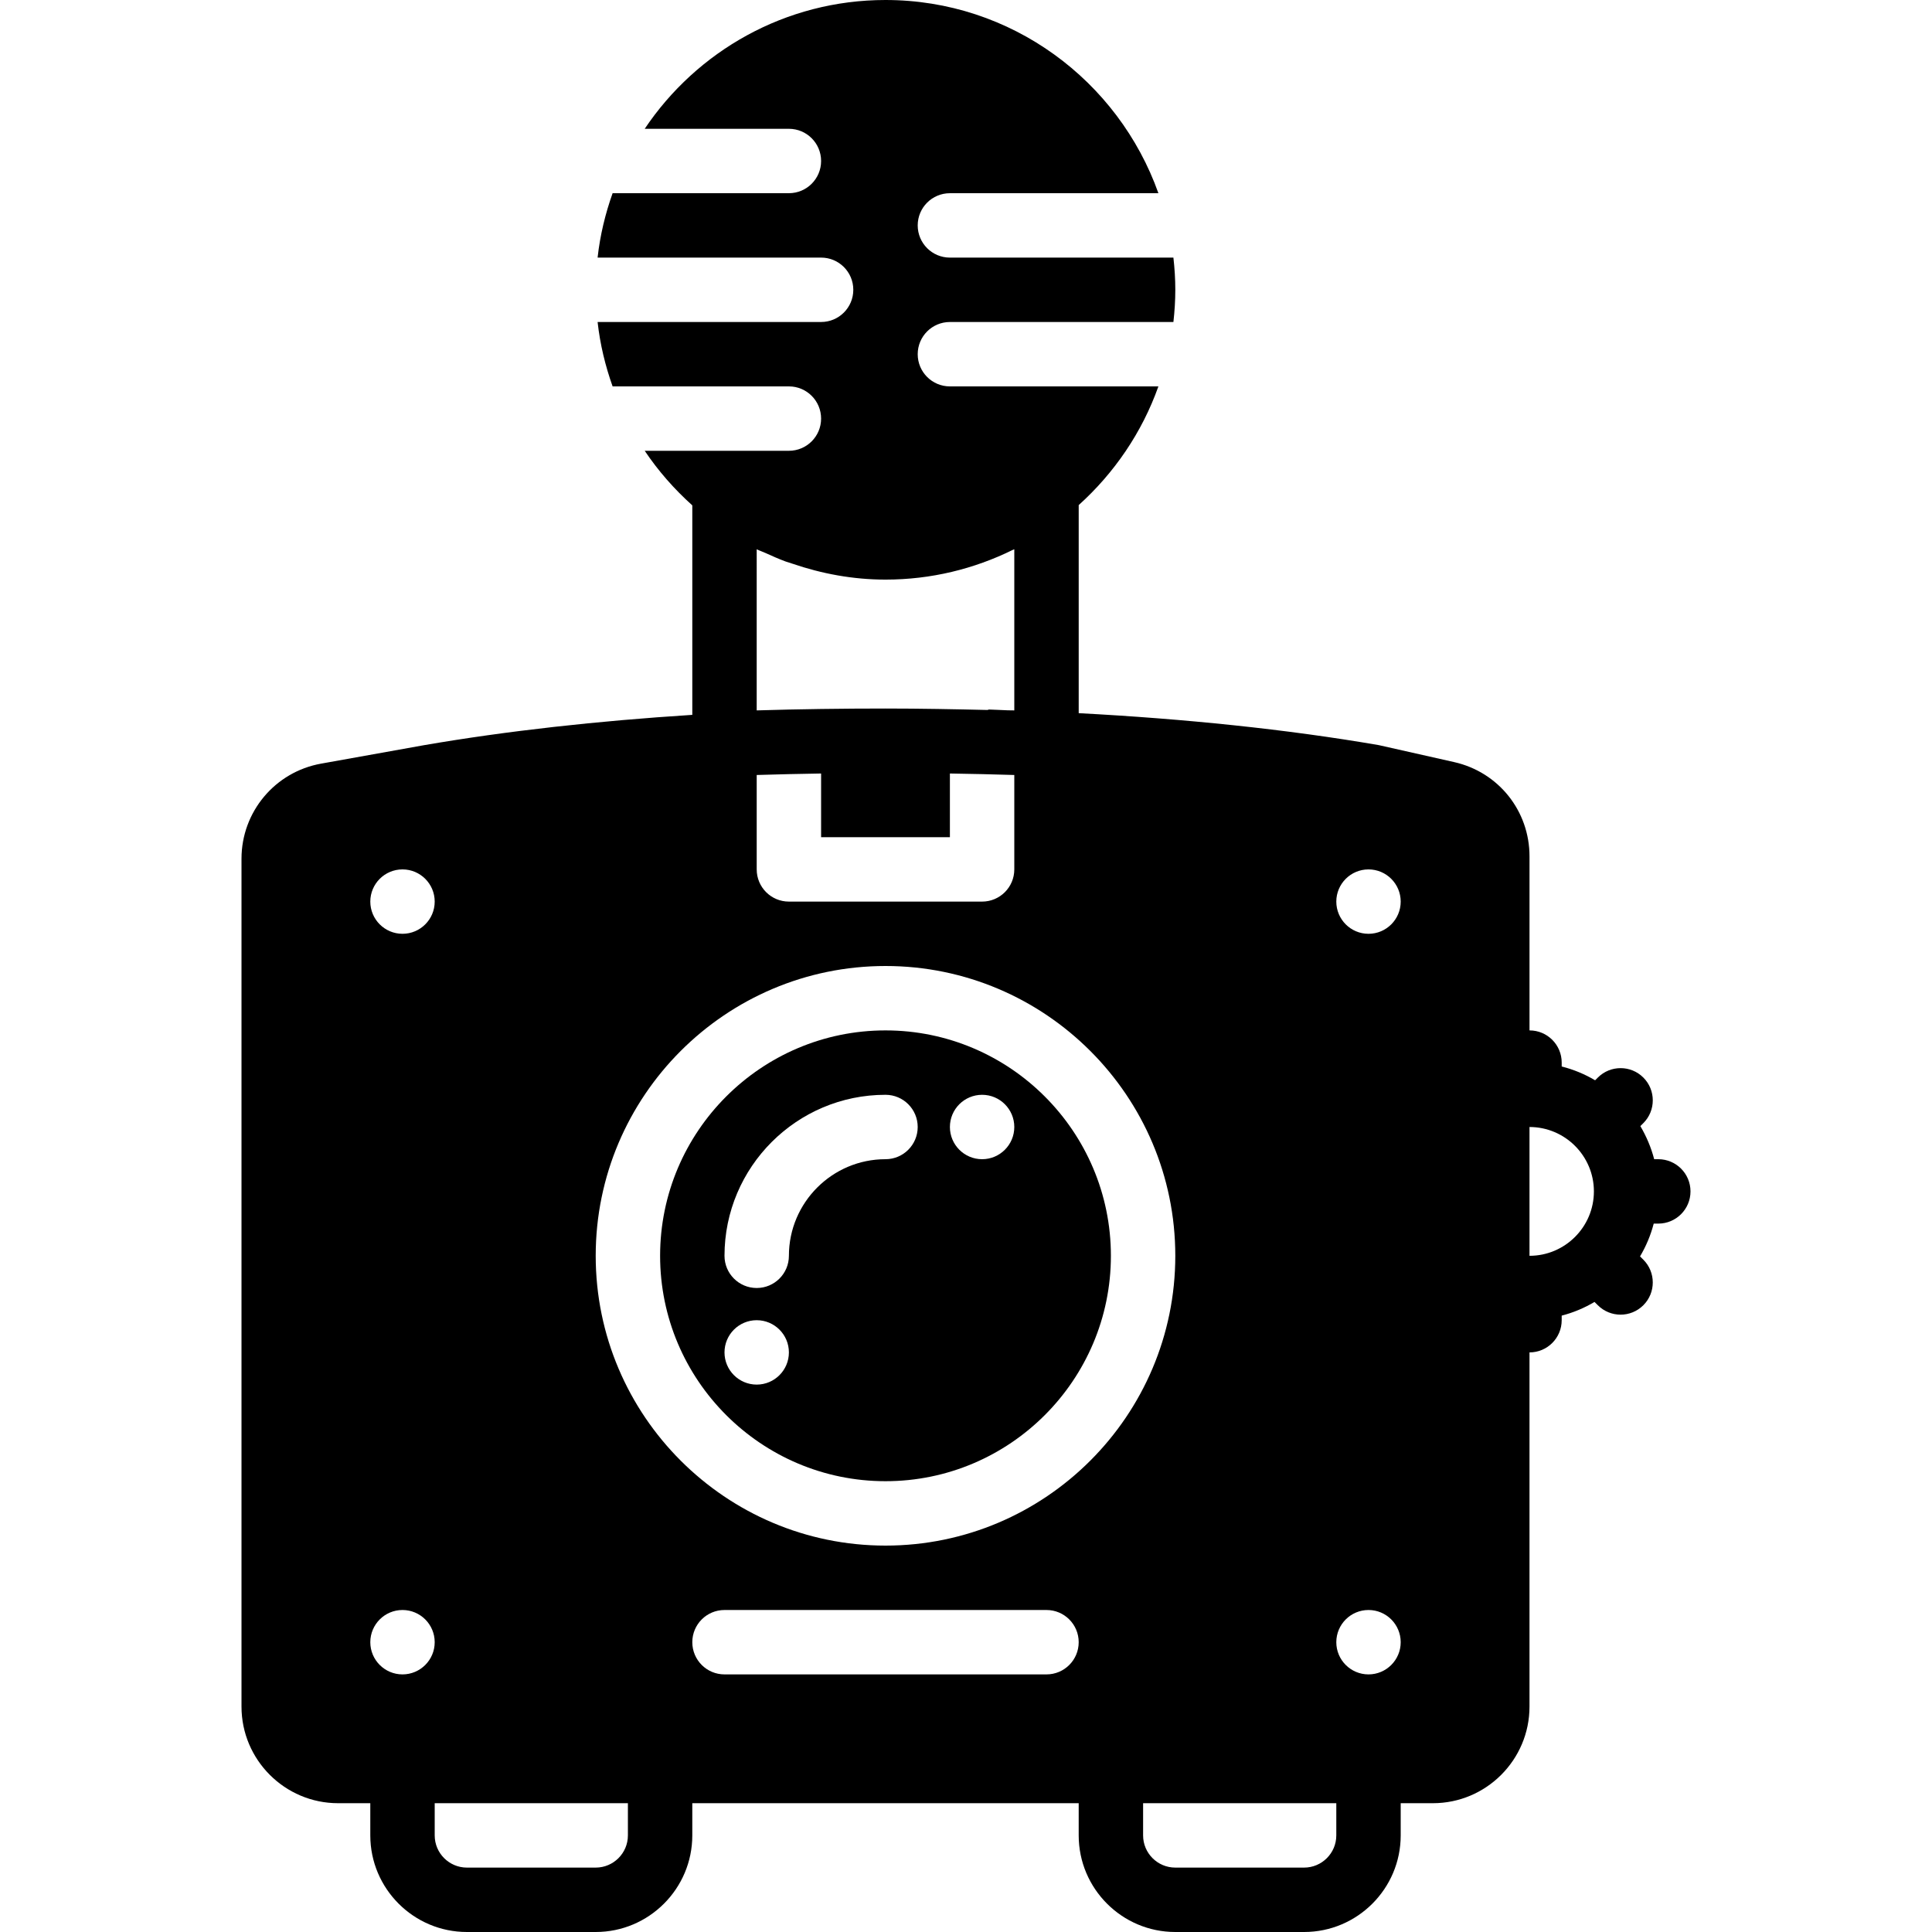
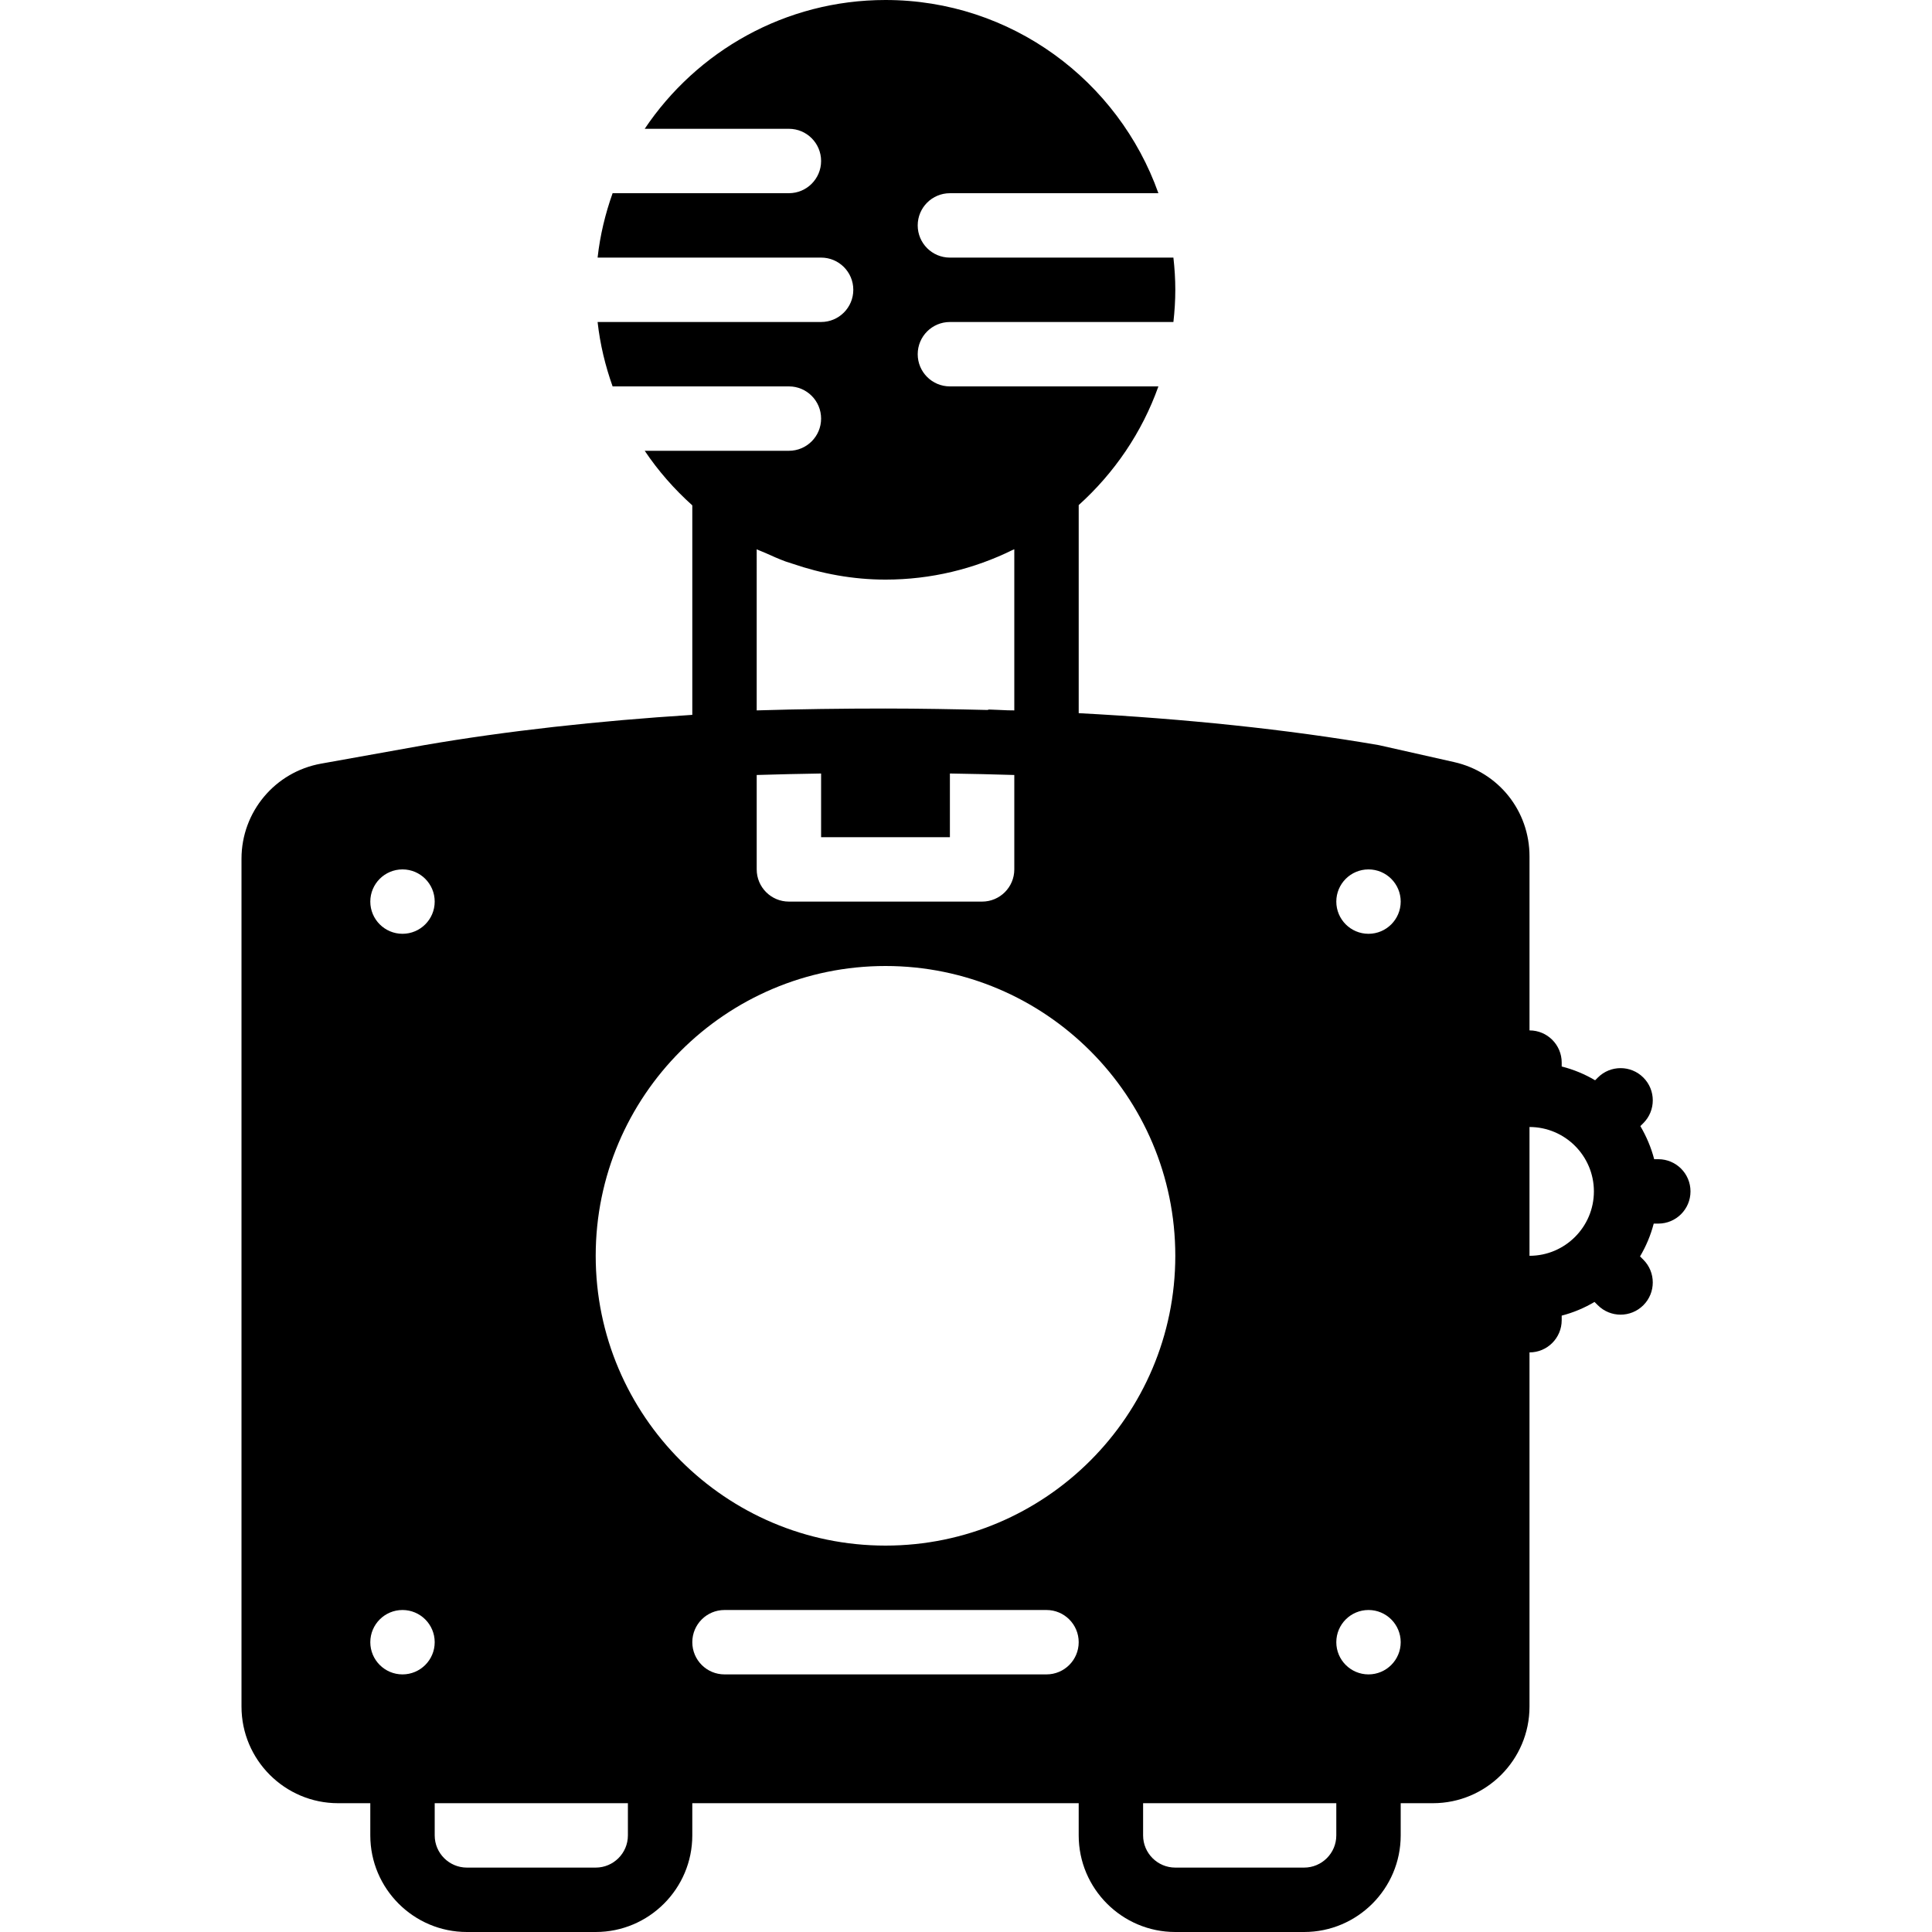
<svg xmlns="http://www.w3.org/2000/svg" fill="#000000" height="800px" width="800px" version="1.1" id="Layer_1" viewBox="0 0 512 512" xml:space="preserve">
  <g>
    <g>
      <g>
        <path d="M439.467,307.2h-1.092c-0.811-3.123-2.074-6.059-3.661-8.772l0.794-0.794c3.328-3.328,3.328-8.738,0-12.066     c-3.328-3.336-8.738-3.336-12.066,0l-0.725,0.717c-2.731-1.621-5.7-2.859-8.849-3.652V281.6c0-4.719-3.823-8.533-8.533-8.533     v-46.131c0-12.041-8.209-22.315-19.951-24.969l-19.968-4.497c-24.38-4.207-51.499-6.989-79.548-8.474v-55.142     c9.429-8.499,16.785-19.251,21.12-31.454h-55.253c-4.71,0-8.533-3.814-8.533-8.533c0-4.719,3.823-8.533,8.533-8.533h59.23     c0.316-2.807,0.503-5.649,0.503-8.533s-0.188-5.726-0.503-8.533h-59.23c-4.71,0-8.533-3.814-8.533-8.533s3.823-8.533,8.533-8.533     h55.253C296.405,21.419,268.023,0,234.667,0c-26.564,0-50.022,13.568-63.812,34.133h38.212c4.71,0,8.533,3.814,8.533,8.533     s-3.823,8.533-8.533,8.533h-46.72c-1.937,5.444-3.32,11.136-3.977,17.067h59.23c4.71,0,8.533,3.814,8.533,8.533     s-3.823,8.533-8.533,8.533h-59.23c0.657,5.931,2.039,11.622,3.977,17.067h46.72c4.71,0,8.533,3.814,8.533,8.533     s-3.823,8.533-8.533,8.533h-38.212c3.584,5.342,7.842,10.18,12.612,14.464v55.518c-25.02,1.596-49.143,4.25-71.074,8.03     l-27.315,4.898C72.866,204.57,64,215.168,64,227.576v224.691c0,14.114,11.486,25.6,25.6,25.6h8.533v8.533     c0,14.114,11.486,25.6,25.6,25.6h34.133c14.114,0,25.6-11.486,25.6-25.6v-8.533h102.4v8.533c0,14.114,11.486,25.6,25.6,25.6     H345.6c14.114,0,25.6-11.486,25.6-25.6v-8.533h8.533c14.114,0,25.6-11.486,25.6-25.6V358.4c4.71,0,8.533-3.814,8.533-8.533     v-1.212c3.098-0.802,6.007-2.031,8.695-3.627l0.879,0.87c1.664,1.664,3.849,2.5,6.033,2.5c2.176,0,4.369-0.836,6.033-2.5     c3.328-3.328,3.328-8.738,0-12.066l-0.879-0.87c1.596-2.697,2.825-5.598,3.627-8.695h1.212c4.71,0,8.533-3.814,8.533-8.533     S444.177,307.2,439.467,307.2z M200.533,145.562c0.759,0.375,1.57,0.64,2.338,0.99c1.741,0.794,3.482,1.562,5.291,2.236     c0.597,0.213,1.212,0.393,1.818,0.589c7.765,2.654,16.034,4.224,24.687,4.224c12.092,0,23.509-2.842,33.681-7.851     c0.145-0.068,0.307-0.119,0.452-0.188v42.701c-0.58-0.017-1.186-0.017-1.766-0.026c-1.8-0.06-3.567-0.179-5.367-0.222     c0.145,0.026,0.265,0.111,0.418,0.145c-9.088-0.213-18.227-0.393-27.418-0.393c-11.443,0-22.886,0.154-34.133,0.495V145.562z      M200.533,205.38c5.658-0.171,11.332-0.307,17.067-0.393v16.879h34.133v-16.879c5.734,0.085,11.409,0.222,17.067,0.393v25.02     c0,4.719-3.823,8.533-8.533,8.533h-51.2c-4.71,0-8.533-3.814-8.533-8.533V205.38z M106.667,230.4c4.71,0,8.533,3.823,8.533,8.533     s-3.823,8.533-8.533,8.533c-4.71,0-8.533-3.823-8.533-8.533S101.956,230.4,106.667,230.4z M106.667,443.733     c-4.71,0-8.533-3.823-8.533-8.533s3.823-8.533,8.533-8.533c4.71,0,8.533,3.823,8.533,8.533S111.377,443.733,106.667,443.733z      M166.4,486.4c0,4.71-3.831,8.533-8.533,8.533h-34.133c-4.702,0-8.533-3.823-8.533-8.533v-8.533h51.2V486.4z M277.333,443.733     H192c-4.71,0-8.533-3.814-8.533-8.533s3.823-8.533,8.533-8.533h85.333c4.71,0,8.533,3.814,8.533,8.533     S282.044,443.733,277.333,443.733z M234.667,409.6c-42.342,0-76.8-34.449-76.8-76.8c0-42.351,34.458-76.8,76.8-76.8     c42.342,0,76.8,34.449,76.8,76.8C311.467,375.151,277.009,409.6,234.667,409.6z M354.133,486.4c0,4.71-3.831,8.533-8.533,8.533     h-34.133c-4.702,0-8.533-3.823-8.533-8.533v-8.533h51.2V486.4z M362.667,443.733c-4.71,0-8.533-3.823-8.533-8.533     s3.823-8.533,8.533-8.533s8.533,3.823,8.533,8.533S367.377,443.733,362.667,443.733z M362.667,247.467     c-4.71,0-8.533-3.823-8.533-8.533s3.823-8.533,8.533-8.533s8.533,3.823,8.533,8.533S367.377,247.467,362.667,247.467z      M405.333,332.8v-34.133c9.412,0,17.067,7.654,17.067,17.067C422.4,325.146,414.746,332.8,405.333,332.8z" />
-         <path d="M234.667,273.067c-32.939,0-59.733,26.803-59.733,59.733c0,32.93,26.795,59.733,59.733,59.733     c32.939,0,59.733-26.803,59.733-59.733C294.4,299.87,267.605,273.067,234.667,273.067z M200.533,366.933     c-4.71,0-8.533-3.823-8.533-8.533s3.823-8.533,8.533-8.533s8.533,3.823,8.533,8.533S205.244,366.933,200.533,366.933z      M234.667,307.2c-14.114,0-25.6,11.486-25.6,25.6c0,4.719-3.823,8.533-8.533,8.533S192,337.519,192,332.8     c0-23.526,19.14-42.667,42.667-42.667c4.71,0,8.533,3.814,8.533,8.533S239.377,307.2,234.667,307.2z M260.267,307.2     c-4.71,0-8.533-3.823-8.533-8.533s3.823-8.533,8.533-8.533c4.71,0,8.533,3.823,8.533,8.533S264.977,307.2,260.267,307.2z" />
      </g>
    </g>
  </g>
</svg>